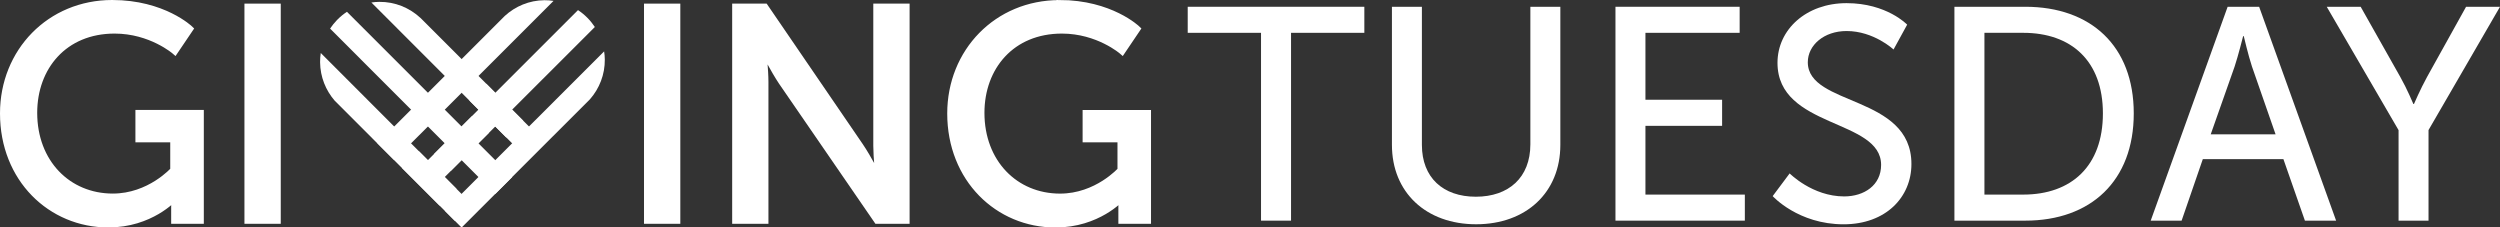
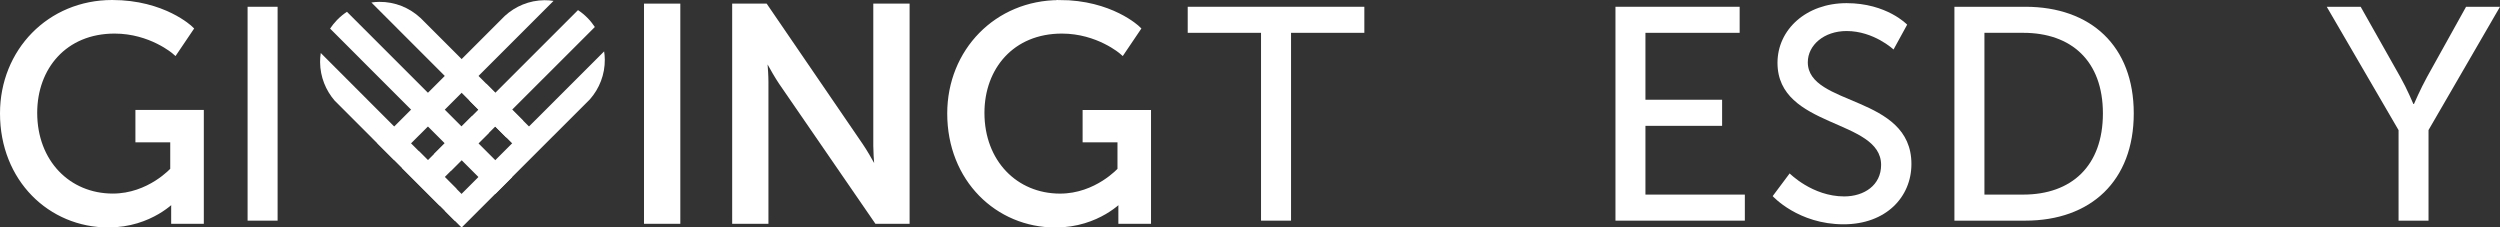
<svg xmlns="http://www.w3.org/2000/svg" id="Layer_2" data-name="Layer 2" viewBox="0 0 587.26 53.44">
  <rect x="0" y="0" width="587.26" height="53.44" fill="#333333" stroke="none" />
  <defs>
    <style>
      .cls-1 {
        fill: none;
        stroke: #fff;
        stroke-miterlimit: 10;
        stroke-width: 1.48px;
      }

      .cls-2 {
        fill: #fff;
        stroke-width: 0px;
      }
    </style>
  </defs>
  <g id="Layer_1-2" data-name="Layer 1">
    <g>
      <g>
        <path class="cls-2" d="m26.36.74c12.02,0,18.29,6.05,18.29,6.05l-3.56,5.27s-5.62-4.91-14.16-4.91C15.11,7.14,8,15.75,8,26.5c0,11.67,7.97,19.71,18.5,19.71,8.68,0,14.23-6.26,14.23-6.26v-7.26h-8.18v-6.12h14.59v25.26h-6.19v-3.13c0-1.07.07-2.13.07-2.13h-.14s-5.48,6.12-15.44,6.12C11.91,52.68.74,42.01.74,26.64.74,12.12,11.7.74,26.36.74" />
        <path class="cls-1" d="m26.36.74c12.02,0,18.29,6.05,18.29,6.05l-3.56,5.27s-5.62-4.91-14.16-4.91C15.11,7.14,8,15.75,8,26.5c0,11.67,7.97,19.71,18.5,19.71,8.68,0,14.23-6.26,14.23-6.26v-7.26h-8.18v-6.12h14.59v25.26h-6.19v-3.13c0-1.07.07-2.13.07-2.13h-.14s-5.48,6.12-15.44,6.12C11.91,52.68.74,42.01.74,26.64.74,12.12,11.7.74,26.36.74Z" />
      </g>
      <rect class="cls-2" x="58.16" y="1.59" width="7.05" height="50.24" />
-       <rect class="cls-1" x="58.16" y="1.59" width="7.05" height="50.24" />
      <rect class="cls-2" x="152.02" y="1.59" width="7.05" height="50.24" />
      <g>
        <rect class="cls-1" x="152.02" y="1.59" width="7.05" height="50.24" />
        <path class="cls-2" d="m172.73,1.59h6.97l22.34,32.66c1.85,2.71,4.2,7.26,4.2,7.26h.14s-.5-4.48-.5-7.26V1.59h7.05v50.24h-6.9l-22.42-32.59c-1.85-2.77-4.2-7.33-4.2-7.33h-.14s.5,4.49.5,7.33v32.59h-7.04V1.59Z" />
        <path class="cls-1" d="m172.73,1.59h6.97l22.34,32.66c1.85,2.71,4.2,7.26,4.2,7.26h.14s-.5-4.48-.5-7.26V1.59h7.05v50.24h-6.9l-22.42-32.59c-1.85-2.77-4.2-7.33-4.2-7.33h-.14s.5,4.49.5,7.33v32.59h-7.04V1.59Z" />
        <path class="cls-2" d="m248.87.74c12.03,0,18.29,6.05,18.29,6.05l-3.56,5.27s-5.62-4.91-14.16-4.91c-11.81,0-18.93,8.61-18.93,19.36,0,11.67,7.97,19.71,18.5,19.71,8.68,0,14.23-6.26,14.23-6.26v-7.26h-8.19v-6.12h14.59v25.26h-6.19v-3.13c0-1.07.07-2.13.07-2.13h-.14s-5.48,6.12-15.44,6.12c-13.52,0-24.69-10.67-24.69-26.04,0-14.52,10.96-25.9,25.62-25.9" />
        <path class="cls-1" d="m248.87.74c12.03,0,18.29,6.05,18.29,6.05l-3.56,5.27s-5.62-4.91-14.16-4.91c-11.81,0-18.93,8.61-18.93,19.36,0,11.67,7.97,19.71,18.5,19.71,8.68,0,14.23-6.26,14.23-6.26v-7.26h-8.19v-6.12h14.59v25.26h-6.19v-3.13c0-1.07.07-2.13.07-2.13h-.14s-5.48,6.12-15.44,6.12c-13.52,0-24.69-10.67-24.69-26.04,0-14.52,10.96-25.9,25.62-25.9Z" />
        <path class="cls-2" d="m75.35,12.45c-.11.71-.17,1.42-.16,2.16.03,3.46,1.33,6.61,3.43,9.04l28.21,28.22,3.96-3.95L75.35,12.45Z" />
        <path class="cls-2" d="m98.73,4.18c-2.54-2.35-5.93-3.78-9.65-3.74-.63,0-1.24.06-1.84.15l35.72,35.74,3.96-3.96-28.19-28.2Z" />
        <path class="cls-2" d="m127.9.05c-3.6.03-6.86,1.44-9.32,3.69l-29.93,29.92,3.96,3.96L130.03.21c-.7-.1-1.4-.17-2.13-.16" />
        <path class="cls-2" d="m135.78,2.37l-38.76,38.74,3.96,3.96L139.73,6.34c-1.04-1.57-2.38-2.93-3.95-3.96" />
        <path class="cls-2" d="m142.07,13.94c0-.64-.07-1.26-.16-1.87l-37.44,37.42,3.96,3.96,30.16-30.14c2.19-2.5,3.52-5.78,3.48-9.36" />
        <path class="cls-2" d="m81.5,2.77c-.79.52-1.52,1.11-2.18,1.78l-.18.18c-.59.61-1.13,1.28-1.6,1.99l38.81,38.83,3.96-3.96L81.5,2.77Z" />
      </g>
      <rect class="cls-2" x="113.78" y="19.84" width="5.6" height="12.28" transform="translate(15.73 89.98) rotate(-44.96)" />
      <rect class="cls-2" x="98.02" y="35.62" width="5.6" height="12.53" transform="translate(-.1 83.55) rotate(-44.99)" />
      <polygon class="cls-2" points="105.87 40.17 101.92 36.21 110.93 27.21 114.89 31.16 105.87 40.17" />
      <polygon class="cls-2" points="296.22 7.71 279 7.71 279 1.59 320.49 1.59 320.49 7.71 303.27 7.71 303.27 51.83 296.22 51.83 296.22 7.71" />
-       <path class="cls-2" d="m326.96,1.59h7.05v32.45c0,7.69,4.98,12.17,12.67,12.17s12.81-4.48,12.81-12.31V1.59h7.04v32.45c0,11.17-8.04,18.64-19.78,18.64s-19.78-7.47-19.78-18.64V1.59Z" />
      <polygon class="cls-2" points="379.48 1.59 408.65 1.59 408.65 7.71 386.52 7.71 386.52 23.43 404.53 23.43 404.53 29.56 386.52 29.56 386.52 45.71 409.87 45.71 409.87 51.83 379.48 51.83 379.48 1.59" />
      <g>
        <path class="cls-2" d="m420.39,40.73s5.34,5.41,12.81,5.41c4.7,0,8.68-2.63,8.68-7.4,0-10.89-24.34-8.54-24.34-23.98,0-7.83,6.76-14.02,16.22-14.02s14.24,5.05,14.24,5.05l-3.2,5.84s-4.62-4.34-11.03-4.34c-5.33,0-9.11,3.34-9.11,7.33,0,10.39,24.34,7.61,24.34,23.91,0,7.76-5.98,14.16-15.94,14.16-10.68,0-16.65-6.62-16.65-6.62l3.99-5.34Z" />
        <path class="cls-2" d="m475.26,45.71c11.32,0,18.72-6.69,18.72-19.07s-7.47-18.93-18.72-18.93h-9.11v38h9.11ZM459.1,1.59h16.65c15.37,0,25.48,9.18,25.48,25.05s-10.11,25.19-25.48,25.19h-16.65V1.59Z" />
-         <path class="cls-2" d="m526.92,8.49s-1.14,4.55-1.99,7.12l-5.62,15.94h15.23l-5.55-15.94c-.85-2.56-1.92-7.12-1.92-7.12h-.14Zm9.46,28.89h-18.93l-4.98,14.45h-7.26l18.07-50.24h7.4l18.08,50.24h-7.33l-5.05-14.45Z" />
        <path class="cls-2" d="m563.42,30.55l-16.86-28.96h7.97l9.32,16.51c1.57,2.77,3.06,6.33,3.06,6.33h.14s1.5-3.49,3.06-6.33l9.18-16.51h7.97l-16.79,28.96v21.28h-7.04v-21.28Z" />
      </g>
    </g>
  </g>
</svg>